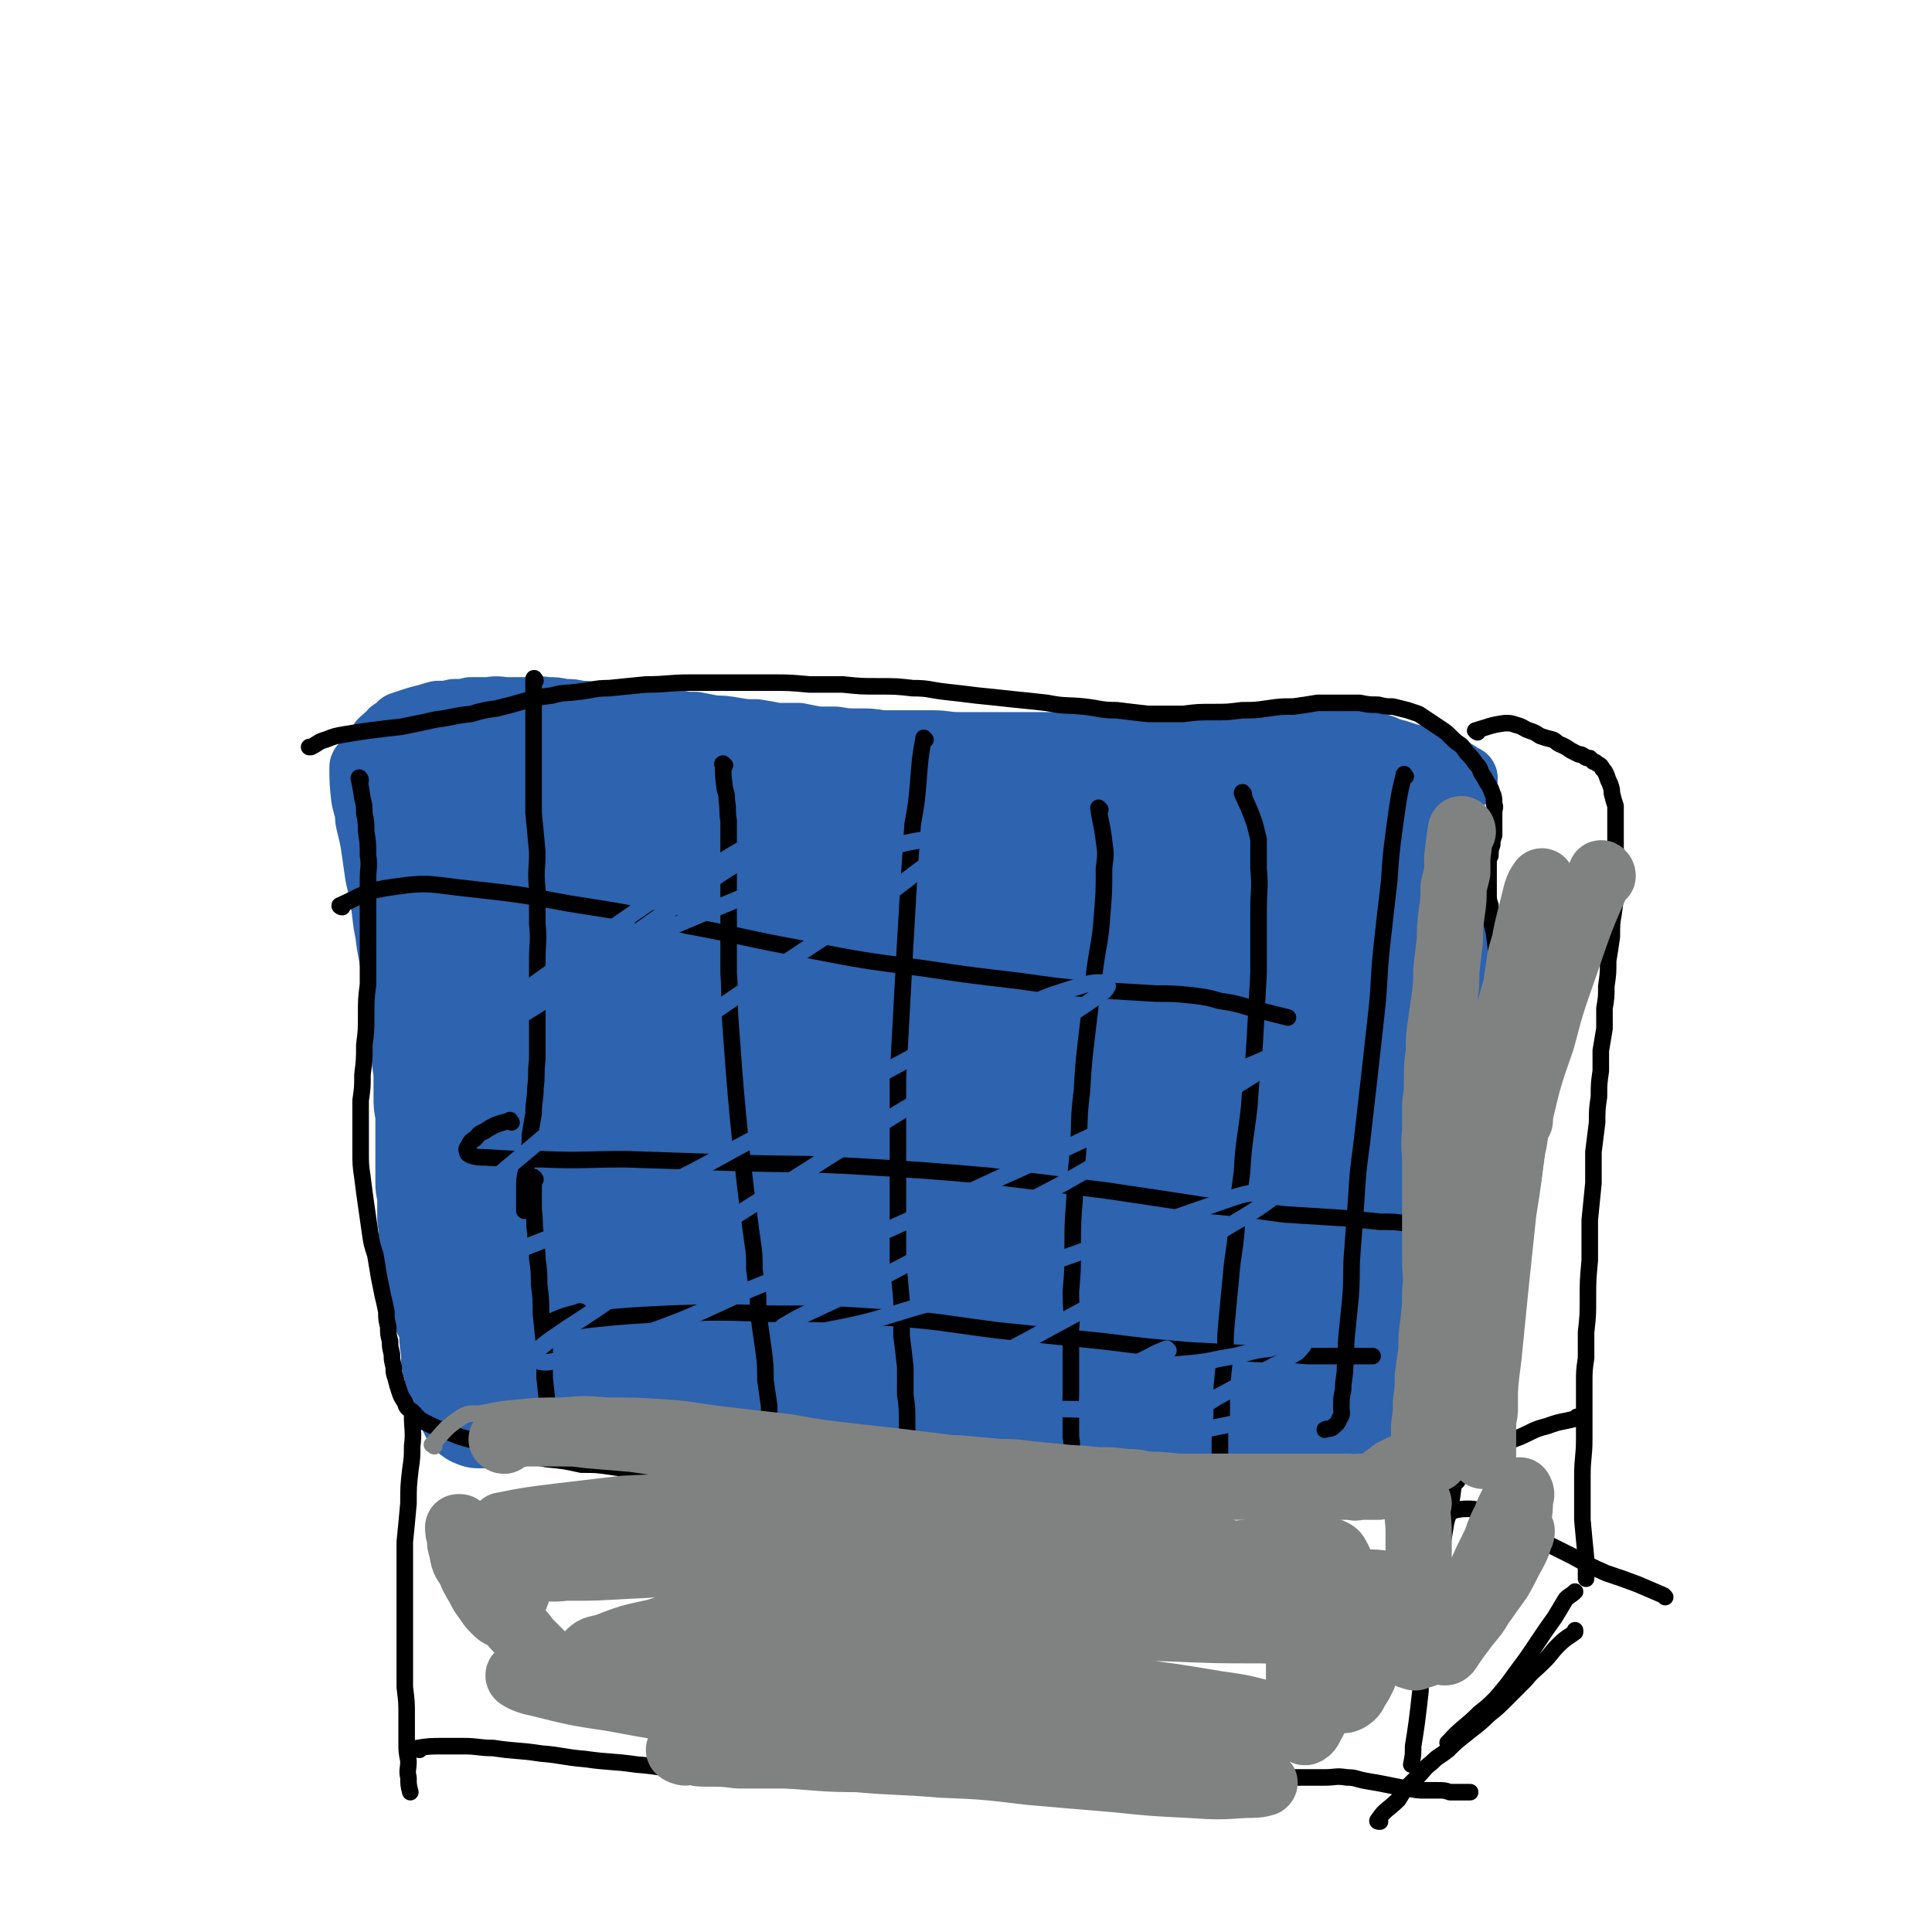
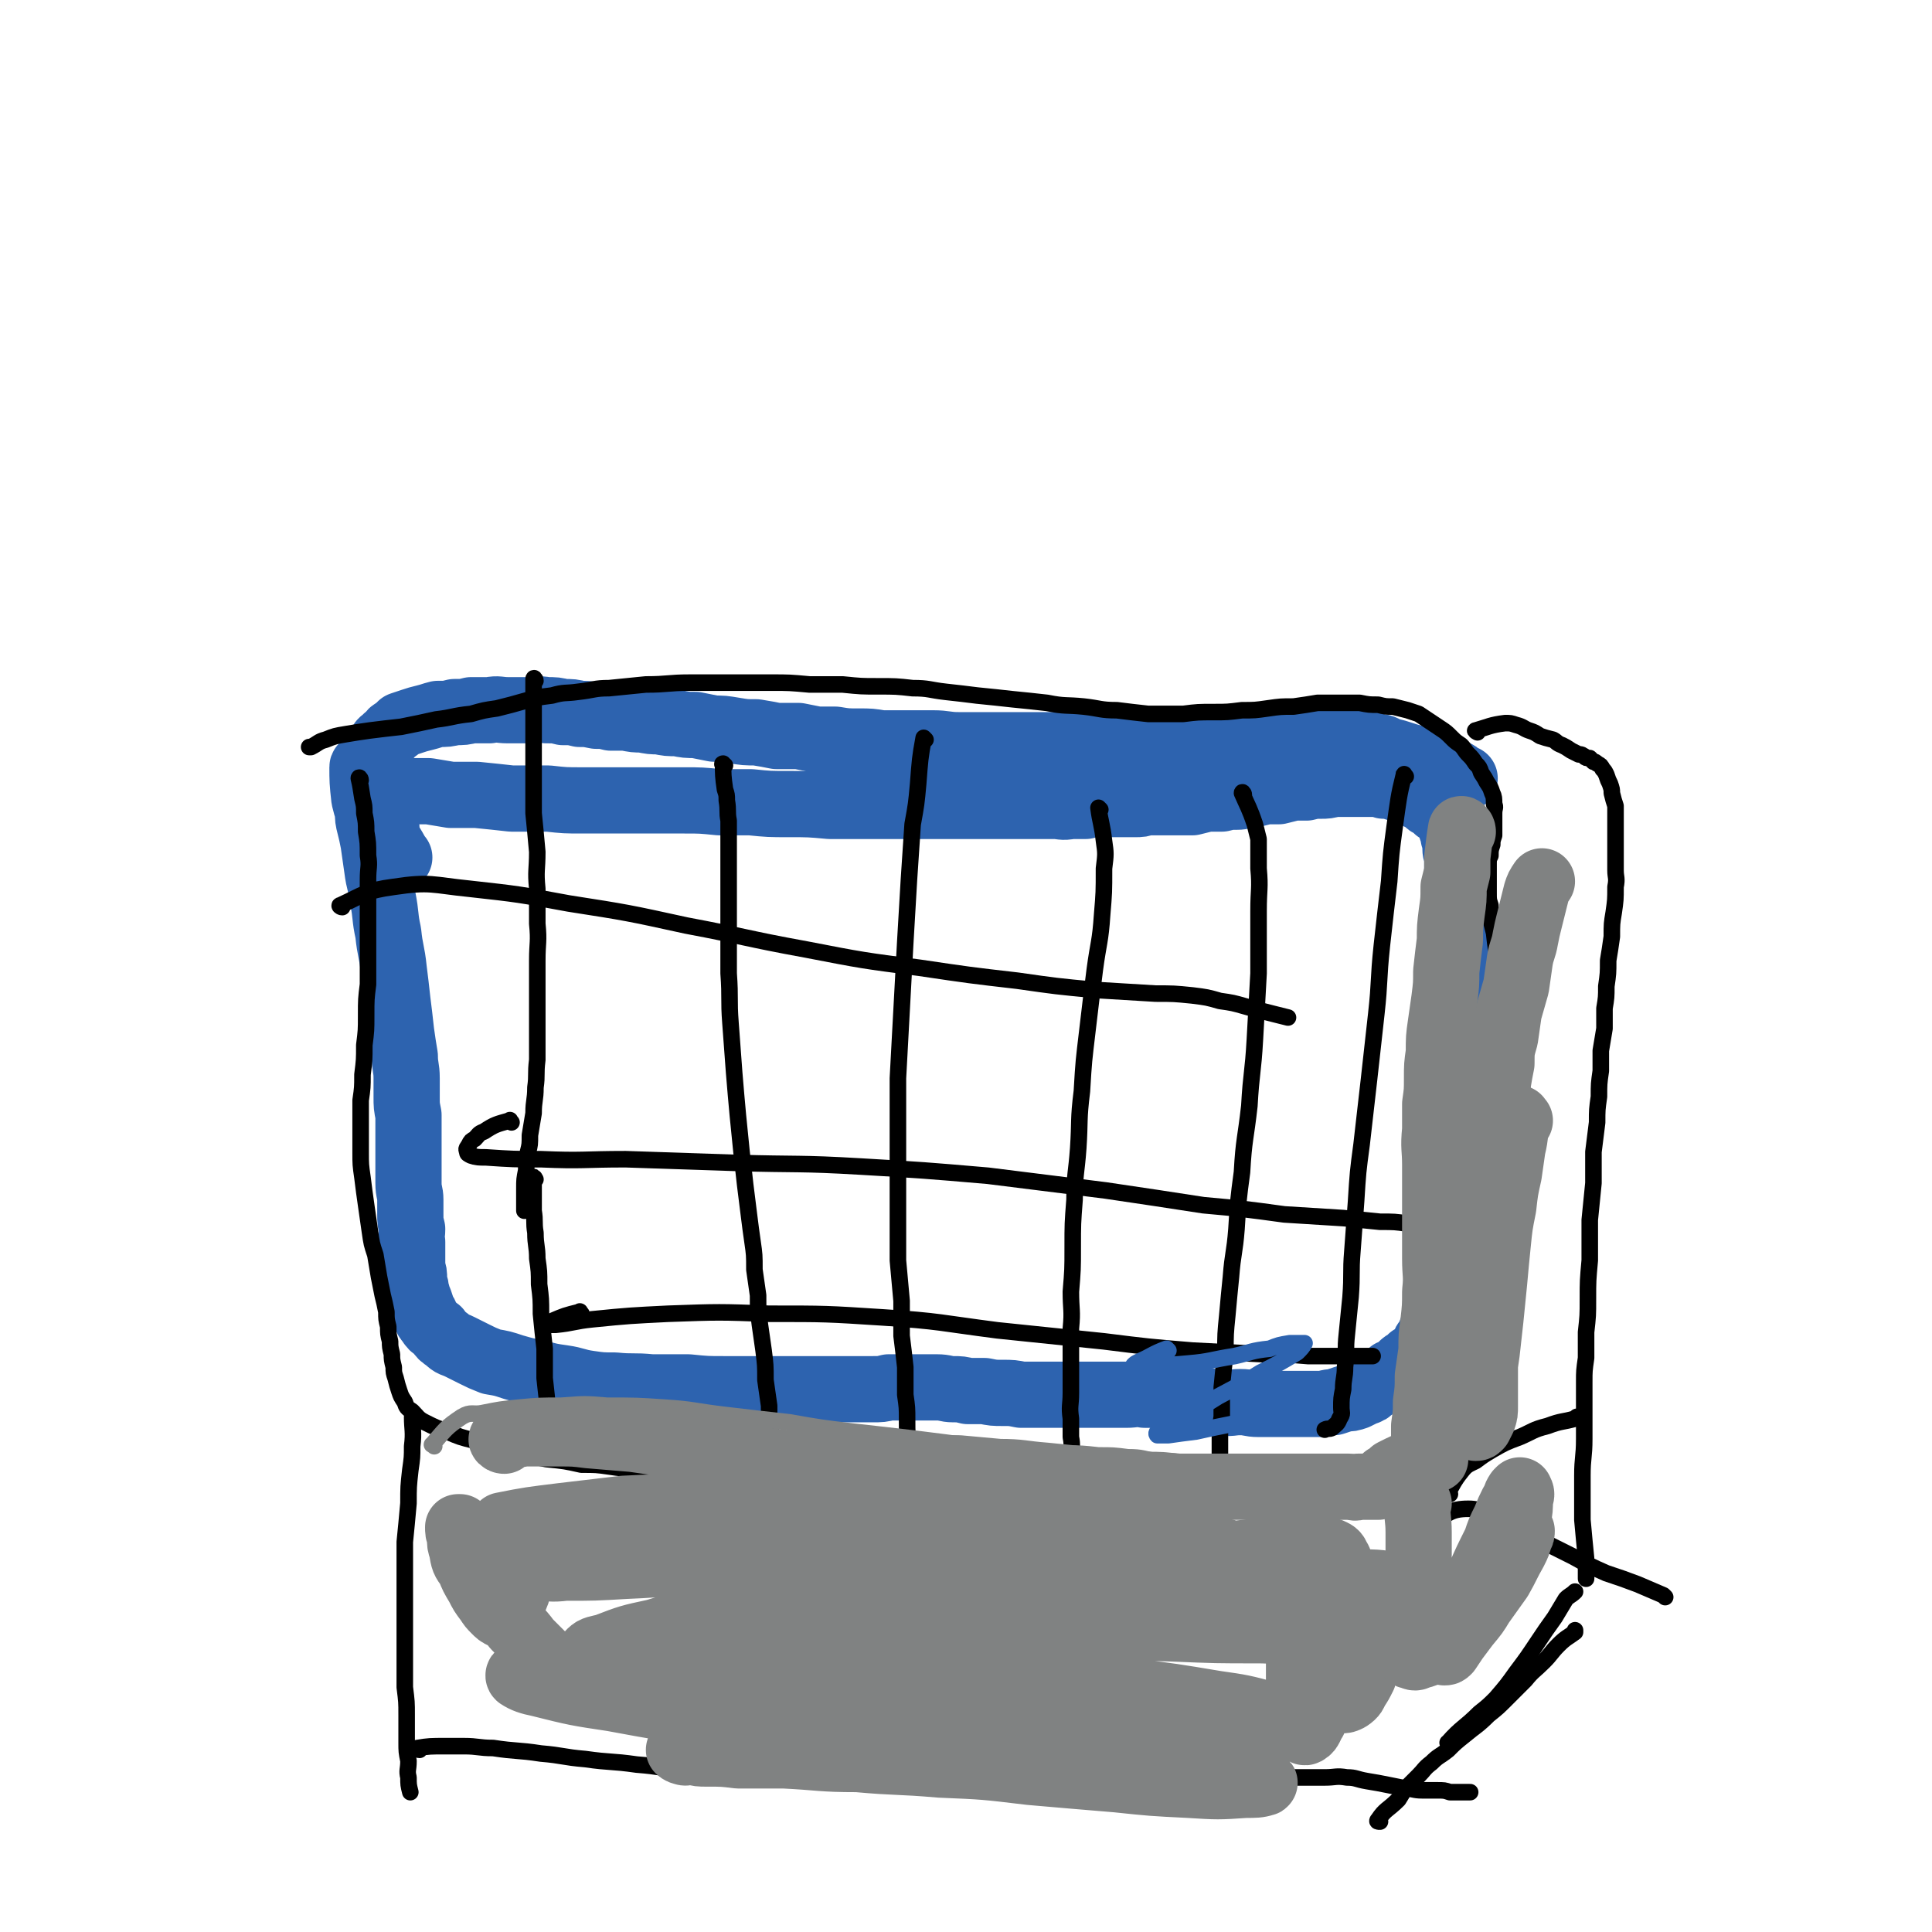
<svg xmlns="http://www.w3.org/2000/svg" viewBox="0 0 1050 1050" version="1.1">
  <g fill="none" stroke="#2D63AF" stroke-width="36" stroke-linecap="round" stroke-linejoin="round">
    <path d="M210,432c0,0 -1,-1 -1,-1 7,-1 8,0 15,-1 4,0 4,0 9,0 6,1 6,1 12,2 7,0 7,0 14,0 10,1 10,1 19,2 10,0 10,0 20,0 9,1 9,1 19,1 8,0 8,0 16,0 10,0 10,0 20,0 9,0 9,0 19,0 9,0 9,0 19,1 8,0 8,0 17,0 10,1 10,1 21,1 11,0 11,0 22,1 11,0 11,0 22,0 12,0 12,0 24,0 10,0 10,0 21,0 9,0 9,0 17,0 8,0 8,0 15,0 7,0 7,0 14,0 4,0 4,0 9,0 4,0 4,1 9,0 4,0 4,0 8,0 4,-1 4,-1 7,-1 4,0 4,0 7,0 3,0 3,0 6,0 3,0 3,0 7,0 3,0 3,0 6,-1 4,0 4,0 8,0 4,0 4,0 8,0 4,0 4,0 9,0 4,-1 4,-1 8,-2 4,0 4,0 8,0 4,-1 4,-1 8,-1 4,0 4,-1 8,-1 4,-1 4,-1 8,-2 4,0 4,0 7,0 4,-1 4,-1 8,-2 3,0 3,0 7,0 4,-1 4,-1 8,-1 3,0 3,0 7,-1 3,0 3,0 7,0 4,0 4,0 7,0 3,0 3,0 6,0 4,0 4,0 7,1 3,0 3,0 6,1 3,1 3,1 5,2 3,1 3,1 6,2 2,1 2,1 4,2 3,1 2,2 4,3 2,1 3,1 4,3 2,1 2,1 3,2 2,2 2,2 3,4 1,2 1,2 2,5 1,2 1,2 1,4 1,3 1,3 1,6 0,3 1,3 1,6 0,3 0,3 0,6 0,3 0,3 0,6 0,4 0,4 0,7 0,3 0,3 0,7 0,3 0,3 0,6 0,4 0,4 0,8 0,3 0,3 0,7 0,3 0,3 0,7 0,3 0,3 0,6 0,4 0,4 0,7 0,4 -1,4 -1,7 0,4 0,4 0,7 0,3 0,3 0,7 0,3 0,3 0,7 0,3 0,3 -1,7 0,3 0,3 0,7 0,4 0,4 0,8 0,4 0,4 0,8 0,4 1,4 0,8 0,4 0,4 0,8 0,4 0,4 0,8 0,4 0,4 0,8 -1,4 -1,4 -1,9 0,4 0,4 -1,8 0,5 0,5 0,10 -1,4 -1,4 -1,9 0,5 0,5 -1,9 0,4 1,4 0,8 0,4 0,4 0,8 -1,3 -1,3 -1,6 0,2 0,2 -1,4 0,1 0,1 -1,1 -1,1 -1,0 -1,0 " />
    <path d="M198,418c0,-1 -1,-2 -1,-1 0,7 0,8 1,17 1,4 1,4 2,7 0,4 0,4 1,8 1,4 1,4 2,9 1,7 1,7 2,14 1,8 2,8 3,16 2,10 1,10 3,19 1,10 2,10 3,20 1,8 1,8 2,17 1,8 1,8 2,17 1,7 1,7 2,13 0,6 1,6 1,12 0,5 0,5 0,10 0,5 0,5 1,10 0,5 0,5 0,9 0,5 0,5 0,10 0,4 0,4 0,9 0,5 0,5 0,9 0,5 1,5 1,9 0,4 0,4 0,8 0,4 0,4 1,8 0,4 -1,4 0,7 0,4 0,4 0,8 0,3 0,3 0,6 1,3 1,3 1,6 0,3 1,3 1,6 1,3 1,4 2,6 1,3 1,3 2,6 2,2 1,3 3,5 2,3 2,3 5,5 2,3 2,3 5,5 3,3 3,2 7,4 4,2 4,2 8,4 4,2 4,2 9,4 6,1 6,1 12,3 7,2 7,2 13,3 7,2 7,2 14,3 7,1 7,2 14,3 7,1 7,1 14,1 10,1 10,0 20,1 10,0 10,0 20,0 10,1 10,1 20,1 11,0 11,0 21,0 10,0 10,0 20,0 7,0 7,0 15,0 7,0 7,0 14,0 5,0 5,0 10,0 5,0 5,0 9,-1 5,0 5,0 9,0 4,0 4,0 9,0 4,0 4,0 8,0 5,0 5,1 9,1 4,0 4,0 8,1 5,0 5,0 9,0 5,1 5,1 10,1 5,0 5,0 10,1 5,0 5,0 11,0 5,0 5,0 10,0 4,0 4,0 9,0 5,0 5,0 9,0 5,0 5,0 9,0 5,0 5,0 9,0 5,0 5,-1 10,0 5,0 5,0 11,1 5,0 5,0 9,1 6,0 6,0 12,1 5,1 5,1 10,1 5,1 5,0 10,0 5,0 5,1 10,1 4,0 4,0 8,0 5,0 5,0 9,0 5,0 5,0 9,0 4,0 4,0 8,0 3,0 3,-1 7,-1 3,-1 3,-1 6,-2 3,0 3,0 6,-1 2,-1 2,-1 4,-2 3,-1 3,-1 5,-3 2,-1 2,-1 4,-2 2,-1 2,-1 3,-3 2,-1 2,-1 3,-3 2,-1 2,0 4,-2 1,-1 1,-1 2,-2 1,-1 1,-1 3,-2 1,-1 1,-1 2,-2 2,0 2,-1 3,-2 1,-1 1,-1 2,-2 1,-1 1,-1 2,-2 0,-1 0,-2 1,-3 1,-1 1,-1 2,-2 1,-2 0,-2 1,-4 1,-3 1,-3 2,-5 1,-3 1,-3 2,-6 1,-4 1,-4 2,-7 1,-4 1,-4 2,-8 1,-4 1,-4 2,-9 1,-4 1,-4 2,-9 0,-4 0,-4 0,-9 0,-2 0,-2 0,-5 " />
    <path d="M217,466c0,0 -1,0 -1,-1 -3,-6 -4,-6 -6,-12 -1,-1 0,-2 0,-3 -1,-2 -1,-2 -1,-3 0,-3 0,-3 -1,-5 0,-3 0,-3 -1,-6 -1,-3 -1,-3 -1,-5 -1,-3 -1,-3 -1,-6 0,-3 0,-3 -1,-5 0,-2 0,-2 0,-5 0,-2 -1,-2 0,-4 0,-2 0,-2 1,-3 1,-2 1,-2 2,-4 1,-2 2,-1 3,-3 2,-1 2,-2 3,-3 3,-2 3,-2 5,-4 3,-1 3,-1 6,-2 3,-1 3,-1 7,-2 4,-1 3,-1 7,-2 5,0 5,0 9,-1 5,0 5,0 9,-1 5,0 5,0 10,0 5,-1 5,0 10,0 6,0 6,0 11,0 5,0 5,-1 10,0 5,0 5,0 9,1 5,0 5,0 9,1 4,0 4,0 9,1 4,0 4,0 8,1 4,0 4,0 8,0 5,1 5,1 9,1 5,1 5,1 9,1 5,1 5,1 10,1 5,1 5,1 10,1 5,1 5,1 10,2 5,0 5,0 11,1 6,1 6,1 12,1 6,1 6,1 11,2 6,0 6,0 12,0 5,1 5,1 10,2 5,0 5,0 10,0 6,1 6,1 13,1 6,0 6,0 12,1 7,0 7,0 13,0 8,0 8,0 15,0 7,0 7,1 14,1 7,0 7,0 13,0 7,0 7,0 14,0 7,0 7,0 14,0 7,0 7,0 14,0 6,0 6,0 12,0 7,0 7,0 14,0 7,0 7,0 13,0 7,0 7,0 13,0 6,0 6,0 12,-1 6,0 6,-1 12,-1 5,0 5,0 10,0 5,0 5,-1 10,-1 5,-1 5,-1 9,-1 5,0 5,0 9,0 4,0 4,0 9,0 4,0 4,0 8,0 5,0 5,0 9,0 4,0 4,0 7,1 4,0 4,0 7,0 3,1 3,1 7,2 3,0 3,0 6,0 3,1 3,1 6,2 3,0 3,1 6,2 4,1 4,1 7,2 3,1 3,1 7,2 3,1 3,0 6,2 3,1 3,1 6,2 3,1 3,1 6,2 2,1 2,1 4,2 2,1 1,1 3,2 1,1 1,1 2,1 " />
  </g>
  <g fill="none" stroke="#2D63AF" stroke-width="60" stroke-linecap="round" stroke-linejoin="round">
-     <path d="M230,439c0,0 -1,0 -1,-1 -1,-6 -1,-6 -1,-12 0,-1 1,-1 1,-3 0,-1 0,-1 1,-3 0,-1 0,-1 2,-2 1,-1 1,-1 3,-2 2,-2 2,-2 4,-3 3,-1 3,0 6,-1 4,0 4,0 8,-1 4,0 4,-1 9,-1 7,0 7,0 14,0 10,0 10,0 19,0 10,1 10,1 20,2 7,0 7,0 15,1 7,0 7,0 14,1 5,0 5,0 10,0 4,1 4,1 8,2 4,0 4,-1 8,0 3,0 3,0 6,0 2,0 2,0 5,0 1,0 1,0 3,0 1,0 1,0 2,0 1,0 2,0 1,0 0,0 -1,0 -3,-1 -1,-1 -1,-1 -3,-1 -3,-1 -3,-1 -6,-2 -3,0 -3,0 -6,0 -3,-1 -3,-1 -6,-1 -3,0 -3,0 -7,0 -4,0 -4,0 -8,0 -4,0 -4,0 -8,1 -5,1 -5,1 -9,2 -5,1 -5,1 -9,3 -5,1 -4,1 -8,3 -4,2 -4,2 -8,3 -3,2 -3,2 -7,4 -3,2 -3,2 -6,4 -2,2 -3,2 -5,4 -3,3 -2,4 -5,7 -2,3 -2,3 -4,7 -2,3 -2,3 -3,7 -2,4 -2,4 -3,9 -2,6 -2,6 -4,11 -2,6 -3,6 -4,11 -3,8 -3,8 -4,15 -2,7 -1,7 -2,15 -2,7 -2,7 -3,15 0,9 0,9 0,19 1,10 0,10 2,19 1,10 1,10 3,20 1,9 1,9 3,19 2,10 2,10 4,19 2,8 2,8 4,15 2,7 1,7 3,14 1,6 1,6 2,12 1,5 1,5 2,9 1,4 1,4 1,8 1,4 1,4 2,7 0,3 0,3 0,5 0,2 0,2 0,4 0,0 0,1 0,1 0,0 0,0 0,-1 0,-4 0,-4 0,-9 -1,-15 -1,-15 -1,-30 0,-19 0,-19 0,-37 0,-18 0,-18 -1,-36 0,-15 0,-15 -2,-30 0,-9 -1,-9 -2,-19 0,-7 0,-7 -1,-15 -1,-7 -1,-7 -2,-14 -1,-6 -1,-6 -2,-12 -2,-6 -2,-6 -4,-12 -1,-5 -1,-5 -3,-10 -1,-4 -1,-4 -3,-7 -1,-3 -1,-3 -3,-6 0,-2 -1,-2 -2,-3 0,-1 0,-1 0,-1 -1,0 -1,1 -1,2 0,3 0,3 0,7 0,9 0,9 0,18 0,16 0,16 -1,31 0,19 0,19 0,38 1,18 1,18 2,36 0,13 0,13 1,27 0,9 1,9 1,17 1,6 1,6 1,11 0,3 0,4 0,7 0,3 0,3 1,5 0,1 0,2 1,2 2,0 3,-1 5,-3 9,-11 8,-11 17,-22 13,-17 13,-17 26,-33 15,-18 14,-18 29,-35 16,-18 16,-18 32,-34 12,-14 13,-14 26,-26 11,-11 11,-12 23,-22 9,-8 9,-7 18,-15 6,-5 6,-5 11,-10 5,-3 5,-3 9,-7 2,-3 3,-3 5,-6 1,-2 2,-3 2,-5 -1,-2 -1,-2 -3,-3 -3,-2 -3,-2 -7,-3 -5,-2 -5,-2 -11,-2 -8,-1 -8,-1 -17,-1 -12,0 -12,0 -24,1 -12,2 -12,2 -25,5 -13,3 -13,2 -26,7 -12,4 -12,4 -23,9 -9,4 -9,4 -18,8 -6,2 -6,2 -12,5 -4,2 -4,2 -8,3 -3,2 -3,2 -7,3 -1,0 -1,0 -2,0 0,0 0,-1 0,-1 3,-2 3,-3 6,-4 11,-6 11,-6 23,-12 17,-7 17,-7 34,-14 18,-6 18,-6 35,-11 12,-4 12,-4 24,-7 9,-2 9,-2 18,-4 4,-1 4,0 9,-1 2,0 2,0 4,0 0,0 1,0 0,0 -1,2 -2,2 -4,3 -8,3 -8,2 -16,6 -15,6 -15,7 -30,14 -18,9 -19,8 -36,18 -16,8 -16,8 -31,18 -13,8 -12,8 -24,17 -9,6 -9,6 -17,12 -4,4 -4,4 -8,8 -4,3 -4,3 -7,6 -1,2 -2,2 -2,5 0,1 0,2 1,2 6,-1 7,-1 13,-4 17,-8 17,-8 33,-18 20,-11 19,-12 39,-23 18,-11 18,-11 36,-21 17,-9 17,-9 35,-16 11,-4 11,-4 23,-8 6,-1 6,-1 12,-3 4,0 4,0 8,0 2,0 3,-1 3,0 0,1 0,2 -2,3 -7,6 -8,6 -16,12 -33,23 -33,23 -67,46 -13,9 -13,9 -27,19 -10,7 -10,7 -20,15 -7,5 -6,6 -12,11 -4,4 -5,4 -8,8 -3,4 -4,4 -6,8 -1,2 -2,3 -2,5 1,1 2,2 3,1 11,-3 12,-3 23,-9 21,-12 21,-13 41,-26 23,-15 22,-17 46,-32 22,-14 22,-14 45,-27 20,-11 20,-11 41,-21 16,-7 16,-7 32,-14 9,-3 9,-2 18,-5 4,-1 4,-1 9,-1 2,0 4,-1 5,0 1,1 1,2 -1,3 -9,8 -10,8 -20,14 -20,13 -21,12 -41,24 -23,13 -23,13 -46,26 -22,12 -22,12 -44,24 -18,10 -18,10 -37,20 -12,6 -12,6 -25,12 -7,4 -7,3 -15,7 -4,3 -4,3 -9,6 -3,2 -3,2 -6,4 -2,1 -4,1 -4,3 0,1 1,2 2,2 12,0 12,1 24,-2 20,-4 21,-4 41,-11 24,-9 24,-10 48,-21 26,-12 26,-12 52,-25 26,-14 26,-14 52,-28 21,-11 21,-12 43,-23 15,-9 15,-9 30,-17 8,-4 8,-3 17,-7 4,-2 4,-2 8,-4 2,0 2,0 4,0 0,0 1,-1 1,0 -6,3 -7,2 -13,6 -19,12 -19,12 -38,24 -24,16 -24,16 -48,31 -24,16 -24,16 -49,32 -23,14 -23,14 -47,28 -20,11 -20,11 -40,22 -14,7 -14,7 -28,14 -9,4 -9,4 -18,8 -4,3 -4,3 -9,6 -4,2 -4,2 -8,4 -2,2 -2,2 -4,4 -2,1 -2,1 -3,1 -1,0 -2,1 -1,0 5,-3 6,-3 12,-6 20,-13 19,-14 40,-27 23,-16 23,-17 47,-32 24,-14 24,-14 49,-26 22,-11 22,-11 45,-21 19,-8 19,-8 38,-16 12,-4 12,-4 25,-8 5,-2 6,-2 12,-4 3,-1 3,-1 7,-2 2,0 2,0 4,0 0,0 0,0 0,0 -4,1 -4,0 -8,2 -15,7 -15,7 -30,15 -22,11 -22,11 -45,23 -23,13 -23,14 -46,27 -23,14 -23,14 -45,28 -21,13 -21,13 -41,25 -15,10 -16,10 -31,19 -9,5 -9,5 -18,10 -6,4 -6,3 -12,7 -4,3 -4,3 -7,5 -3,3 -3,3 -6,5 -2,2 -2,2 -3,4 -1,1 -1,1 -1,2 0,1 1,2 2,2 3,1 4,2 8,1 17,-3 17,-3 33,-8 22,-7 22,-8 43,-18 26,-11 26,-12 51,-25 26,-13 26,-13 52,-28 25,-14 25,-15 50,-30 20,-12 20,-13 40,-25 14,-8 14,-7 29,-15 6,-3 6,-3 13,-6 3,-2 3,-2 7,-4 1,0 3,-1 3,-1 0,0 -2,1 -5,2 -13,6 -13,6 -26,12 -21,9 -21,9 -42,19 -21,10 -21,11 -43,21 -22,11 -22,11 -43,21 -19,9 -18,9 -37,18 -13,6 -14,5 -28,11 -9,4 -9,4 -19,8 -8,4 -8,4 -17,8 -7,4 -7,4 -14,8 -11,6 -11,6 -22,13 -10,6 -10,6 -20,14 -7,5 -7,5 -14,10 -5,4 -6,4 -11,8 -4,3 -4,3 -8,7 -3,3 -3,3 -6,6 -3,2 -3,2 -5,4 -2,3 -2,3 -4,5 -1,2 -1,2 -1,4 0,2 -1,3 0,4 1,2 2,2 4,3 7,3 7,4 14,5 16,2 16,2 32,2 20,1 20,1 40,0 22,0 22,-1 44,-2 22,-2 22,-2 43,-4 21,-2 21,-3 42,-5 20,-3 20,-3 39,-6 16,-2 16,-3 31,-5 12,-2 12,-2 23,-3 7,-1 7,-2 14,-3 5,0 5,0 10,0 2,-1 2,-1 5,-2 1,0 2,0 2,-1 0,0 -1,0 -2,-1 -5,0 -5,-1 -10,-1 -12,-1 -12,0 -23,-1 -17,0 -17,0 -34,-1 -17,-1 -17,-1 -34,-1 -17,-1 -17,-1 -34,-2 -14,0 -14,0 -28,0 -17,1 -17,2 -34,3 -17,2 -17,2 -34,4 -15,1 -15,1 -29,3 -12,1 -12,1 -23,2 -9,0 -9,0 -17,0 -5,1 -5,1 -10,1 -4,0 -4,0 -9,1 -3,0 -3,0 -7,0 -2,1 -2,1 -5,1 -2,0 -2,0 -4,1 -1,0 -1,0 -2,1 -1,1 -1,1 -1,2 -1,1 -1,1 -1,3 0,1 0,1 0,3 0,2 0,2 0,4 0,2 0,2 1,5 0,3 0,3 1,5 1,3 1,3 3,6 1,2 1,3 3,5 2,3 2,3 6,5 4,3 4,3 8,5 8,3 8,4 16,5 14,3 14,2 29,3 15,0 15,0 31,0 17,1 17,1 34,0 14,0 14,0 28,-1 13,-1 13,-1 27,-2 10,-1 10,-1 20,-3 6,0 6,0 12,-2 4,-1 4,-1 7,-2 2,-1 3,-1 3,-2 1,-1 0,-2 -1,-3 -5,-2 -6,-2 -11,-3 -12,-3 -12,-3 -24,-5 -13,-3 -13,-3 -27,-6 -14,-2 -14,-2 -28,-4 -13,-2 -13,-3 -25,-4 -11,-1 -11,-1 -21,-1 -10,-1 -10,-1 -20,-1 -9,0 -9,0 -17,0 -7,0 -7,0 -14,-1 -5,0 -5,0 -10,0 -5,0 -5,0 -10,0 -5,0 -5,0 -10,0 -5,0 -5,0 -9,0 -5,-1 -5,-1 -10,-2 -4,0 -4,0 -8,0 -4,-1 -4,-1 -8,-2 -4,0 -4,0 -8,-1 -3,-1 -3,-1 -6,-2 -3,-1 -3,0 -6,-1 -2,0 -2,0 -4,0 -1,0 -2,0 -3,0 -1,0 -1,-1 -2,0 -1,0 -1,0 -2,0 0,1 0,1 0,2 0,1 0,1 0,2 1,1 1,1 2,2 2,2 2,2 5,4 4,3 3,3 8,5 8,5 8,5 16,9 13,6 13,6 27,11 15,5 15,5 31,8 17,4 17,4 35,6 17,2 17,2 35,3 16,1 16,1 33,1 14,0 14,0 28,-1 14,0 14,-1 28,-2 12,-1 12,-2 23,-3 11,-1 11,-1 21,-3 9,-1 9,-1 19,-2 8,0 8,0 17,0 7,0 7,0 14,0 7,0 7,-1 14,0 5,0 5,0 9,0 5,1 5,1 9,2 4,0 4,0 7,0 3,0 3,0 5,0 1,0 2,1 2,0 1,0 0,-1 0,-1 -2,-1 -2,-1 -5,-2 -5,-1 -5,-1 -10,-1 -11,-1 -11,-2 -22,-2 -13,-1 -13,-1 -27,-1 -14,0 -14,0 -28,-1 -13,0 -13,0 -26,0 -10,0 -10,0 -19,0 -7,0 -7,0 -14,0 -4,0 -4,0 -8,0 -4,0 -4,0 -7,0 -2,0 -2,0 -5,0 -1,0 -1,0 -1,0 0,0 -1,0 -1,0 9,0 9,0 18,0 19,0 19,0 38,0 20,0 20,0 39,0 18,0 18,0 36,0 14,0 14,0 28,0 11,0 11,0 21,0 7,0 7,0 13,0 4,0 4,-1 9,-1 3,0 3,0 7,-1 3,0 3,0 6,-1 3,-1 3,-1 5,-2 2,-1 2,-1 4,-3 2,-2 2,-2 3,-4 2,-4 2,-4 3,-8 2,-8 2,-8 4,-16 2,-11 2,-11 4,-22 2,-13 2,-13 4,-26 1,-10 2,-10 3,-21 1,-8 1,-8 2,-17 1,-6 1,-5 2,-11 1,-4 1,-4 2,-8 0,-3 0,-3 1,-6 0,-3 0,-3 1,-5 1,0 1,-1 2,-1 0,0 1,0 1,0 0,2 0,2 0,4 0,5 0,5 1,9 0,8 0,8 0,16 1,15 1,16 0,31 -1,18 -2,18 -3,37 -2,18 -2,19 -3,37 -1,14 -1,14 -2,27 -1,8 -1,8 -1,16 0,5 0,5 0,9 0,2 0,4 0,5 0,0 0,-1 0,-2 1,-6 0,-6 1,-11 2,-11 3,-11 5,-22 3,-13 3,-13 6,-26 2,-10 3,-10 5,-20 2,-8 1,-8 3,-15 2,-7 3,-7 5,-14 2,-6 2,-6 4,-12 2,-5 2,-5 3,-9 2,-4 2,-4 3,-8 1,-3 1,-3 3,-6 1,-2 1,-2 2,-4 0,-1 0,-1 1,-2 1,0 1,0 1,0 1,1 1,1 1,2 0,3 0,3 0,7 0,7 0,7 0,13 0,11 0,11 0,21 0,10 -1,10 -1,21 0,10 0,10 -1,20 0,7 0,7 0,15 0,4 0,4 0,9 1,3 1,3 2,6 0,2 0,2 1,3 0,1 1,0 1,0 0,-3 0,-3 0,-6 0,-5 0,-5 0,-9 0,-7 1,-7 0,-14 0,-7 0,-7 -1,-14 0,-7 0,-7 -1,-13 0,-7 0,-7 0,-13 0,-7 0,-7 0,-13 0,-7 0,-7 0,-14 1,-6 1,-5 2,-11 0,-5 0,-5 0,-9 1,-3 1,-3 2,-7 0,-1 0,-1 0,-3 0,0 1,0 1,0 0,1 -1,1 -1,3 0,3 0,3 0,6 0,5 0,5 0,9 0,6 0,6 0,12 -1,8 -1,8 -2,16 -1,7 -1,7 -2,15 -1,7 -1,7 -2,13 0,5 0,5 -1,10 0,3 0,3 -1,7 0,2 0,2 -1,4 0,2 0,2 -1,3 0,0 0,-1 0,-2 -1,-3 -1,-3 -2,-7 0,-9 0,-9 0,-17 -1,-11 -1,-11 -1,-21 0,-11 0,-11 -1,-21 0,-10 0,-10 0,-19 1,-9 1,-9 2,-17 1,-9 1,-9 2,-17 1,-7 2,-7 3,-13 1,-6 1,-5 2,-11 1,-4 0,-4 1,-8 1,-4 1,-4 2,-8 1,-3 1,-3 2,-6 0,-3 0,-3 1,-5 0,-2 0,-2 1,-3 0,0 1,0 1,0 1,1 1,1 1,3 0,4 0,4 0,8 1,10 1,10 2,19 0,13 0,13 0,26 1,12 1,12 1,24 0,10 0,10 0,19 0,7 0,7 0,14 0,5 0,5 0,9 0,4 0,4 0,7 0,3 0,3 0,5 0,2 0,2 0,4 0,1 0,2 0,1 0,0 0,-1 0,-3 0,-8 0,-8 0,-16 0,-14 1,-14 1,-27 1,-16 1,-16 2,-32 0,-13 0,-13 0,-27 0,-9 0,-9 0,-18 0,-7 0,-7 0,-13 0,-6 0,-6 0,-11 0,-4 0,-4 0,-8 0,-3 0,-3 0,-7 0,-3 -1,-3 -1,-6 0,-2 0,-2 -1,-5 0,-2 0,-2 -1,-5 -1,-2 0,-2 -1,-4 -1,-1 -1,-1 -2,-3 -1,-1 -1,-2 -3,-3 -2,-1 -2,-1 -4,-2 -3,0 -3,0 -6,0 -3,0 -3,-1 -6,0 -4,0 -5,0 -8,2 -9,4 -10,4 -18,10 -18,11 -18,11 -36,23 -17,11 -17,11 -35,23 -12,8 -11,9 -23,17 -8,5 -8,5 -15,10 -5,4 -5,4 -10,7 -4,3 -4,2 -7,5 -3,2 -3,2 -5,4 -2,1 -2,1 -3,2 0,0 -1,0 0,0 3,-2 4,-2 7,-6 12,-9 12,-10 24,-20 14,-12 14,-11 27,-24 12,-11 12,-11 24,-22 10,-9 9,-10 19,-19 7,-7 7,-7 15,-14 6,-6 6,-6 12,-11 3,-3 3,-3 7,-6 3,-3 3,-3 5,-5 2,-1 2,-1 3,-2 1,-1 2,-1 1,-1 0,-1 -1,-1 -3,0 -6,3 -6,3 -12,7 -17,10 -17,10 -34,20 -18,12 -18,12 -36,23 -18,12 -18,12 -36,24 -15,10 -15,10 -31,19 -11,7 -11,7 -22,14 -8,5 -8,5 -15,10 -7,5 -7,5 -14,10 -8,5 -8,5 -15,11 -7,5 -7,5 -14,11 -5,4 -5,4 -10,8 -4,3 -4,3 -8,7 -3,2 -2,2 -5,5 -2,2 -2,2 -4,4 -1,1 -1,2 -1,2 0,1 1,1 3,0 6,-1 6,-1 13,-3 15,-6 15,-7 30,-14 16,-7 15,-8 31,-15 17,-9 17,-9 34,-17 12,-6 12,-6 25,-12 10,-4 10,-4 20,-8 6,-3 6,-3 12,-6 5,-1 5,-1 9,-3 3,0 3,0 5,-1 2,0 2,-1 3,0 0,1 -1,2 -2,3 -4,3 -4,3 -8,6 -15,10 -15,9 -30,19 -20,12 -20,12 -41,25 -21,13 -21,13 -42,27 -19,11 -19,11 -38,23 -12,8 -12,8 -24,15 -7,5 -7,5 -15,10 -4,3 -4,3 -9,6 -3,2 -3,2 -6,5 -3,2 -3,2 -5,4 0,0 -1,1 -1,1 1,0 2,0 4,-1 10,-5 10,-5 20,-11 20,-10 20,-10 39,-21 18,-11 18,-11 37,-21 17,-10 17,-10 35,-20 14,-7 14,-7 28,-14 10,-5 10,-6 20,-11 7,-3 7,-3 14,-6 5,-2 5,-2 9,-4 4,-2 4,-1 8,-2 2,-1 2,-1 4,-1 1,0 2,-1 2,0 0,2 -1,3 -3,4 -4,4 -4,4 -8,7 -11,10 -11,9 -23,19 -13,12 -13,12 -25,24 -9,9 -10,8 -18,17 -6,5 -6,5 -12,11 -4,4 -4,4 -7,8 -3,3 -3,3 -5,6 0,2 -1,3 0,4 3,1 4,1 8,0 9,-1 9,-1 17,-4 11,-4 11,-4 22,-10 13,-7 13,-7 26,-15 11,-8 11,-8 22,-17 9,-7 9,-7 17,-15 7,-6 7,-6 13,-13 6,-6 5,-7 10,-13 4,-5 3,-5 6,-11 3,-4 3,-4 6,-9 2,-4 2,-4 4,-9 2,-3 2,-3 3,-7 2,-3 2,-3 3,-5 1,-2 1,-2 1,-4 1,-1 1,-1 1,-2 0,0 0,0 0,0 -1,0 -1,1 -3,2 -3,3 -3,3 -6,6 -6,5 -6,5 -12,10 -11,10 -10,10 -21,20 -14,12 -14,11 -27,24 -11,10 -11,10 -21,20 -9,10 -10,10 -19,20 -7,9 -6,9 -13,17 -5,6 -5,6 -9,12 -3,4 -3,4 -5,9 -1,3 -2,3 -3,6 0,2 -1,3 0,4 1,2 2,2 3,2 7,-1 7,-2 13,-5 11,-6 10,-7 20,-14 10,-7 10,-7 20,-15 10,-8 10,-8 19,-17 10,-9 10,-9 19,-18 8,-8 8,-8 16,-17 7,-8 7,-8 13,-17 6,-7 6,-7 11,-14 5,-7 5,-8 9,-15 4,-7 4,-7 7,-15 3,-5 2,-5 5,-11 2,-4 1,-4 3,-8 2,-4 2,-4 4,-8 1,-2 0,-2 2,-4 0,-2 1,-2 2,-4 0,-1 0,-2 1,-2 0,0 0,1 0,2 0,2 0,2 0,4 0,2 0,2 0,4 0,3 0,3 -1,6 0,2 0,2 0,5 0,2 0,2 0,5 0,2 0,2 0,4 0,2 0,2 0,4 0,2 -1,2 0,3 0,1 0,1 0,2 1,0 1,0 2,0 1,0 1,0 2,0 1,-1 1,-2 2,-4 1,-2 1,-1 2,-3 2,-3 1,-4 2,-6 2,-4 2,-4 4,-7 1,-3 1,-3 2,-7 2,-3 2,-3 3,-7 1,-3 1,-3 3,-7 1,-3 1,-3 3,-6 1,-3 1,-3 3,-6 1,-3 1,-4 2,-6 1,-3 2,-3 3,-5 1,-2 1,-2 2,-4 1,-2 1,-2 2,-4 1,-2 1,-2 2,-3 1,-1 1,-1 2,-3 1,-1 1,-1 3,-2 1,-1 1,-1 2,-2 1,-1 1,-1 2,-2 1,0 2,0 3,0 1,-1 1,-1 2,-1 1,0 1,0 2,0 1,0 1,0 1,1 1,0 1,0 1,1 0,1 1,1 1,3 0,1 0,1 0,3 0,2 0,2 0,4 0,2 0,2 0,4 -1,3 0,3 -1,6 0,4 -1,4 -1,7 -1,4 -1,4 -2,9 -1,6 -1,6 -2,11 -1,7 -1,7 -2,14 -1,8 -1,8 -2,15 -1,7 -1,7 -2,14 -1,7 -1,7 -2,14 0,5 0,5 -1,10 0,4 0,4 -1,8 0,4 0,4 -1,8 0,4 0,4 -1,7 0,3 0,3 0,6 0,3 0,3 0,5 -1,3 -1,3 -1,5 0,2 0,2 0,4 0,2 0,2 -1,3 0,1 0,1 0,3 0,0 0,0 0,1 0,0 0,1 0,0 0,-3 0,-4 0,-8 1,-8 0,-8 1,-17 1,-13 1,-13 3,-26 1,-12 1,-12 2,-24 0,-9 1,-9 1,-19 0,-7 0,-7 0,-14 0,-5 0,-5 1,-10 0,-5 0,-5 0,-9 0,-4 0,-4 0,-7 0,-4 0,-4 0,-7 0,-3 0,-3 0,-7 0,-2 0,-2 0,-5 0,-2 1,-2 1,-5 0,-2 0,-2 1,-5 0,-1 0,-1 0,-2 1,0 1,-1 1,-1 0,0 1,0 1,0 0,1 0,2 0,3 0,2 0,2 0,4 0,2 0,2 0,4 0,3 0,3 0,5 0,3 0,3 0,5 0,3 0,3 0,6 0,3 0,3 0,5 0,4 0,4 0,7 0,4 0,4 0,8 0,4 0,4 0,9 0,4 0,4 0,9 0,7 1,7 0,13 0,6 -1,6 -1,12 0,7 0,7 -1,14 0,7 0,7 -1,13 -1,6 -1,6 -1,12 -1,5 -1,5 -2,11 0,4 0,4 -1,9 -1,5 -1,5 -2,10 -1,5 -1,5 -1,9 -1,5 -1,5 -2,10 0,5 0,5 -1,10 -1,4 -1,4 -1,9 -1,5 0,5 -1,9 0,5 -1,5 -1,9 -1,4 -1,4 -1,9 0,3 0,3 -1,7 0,3 0,3 0,7 -1,3 -1,3 -1,6 0,3 0,3 -1,6 0,3 1,3 0,6 0,3 0,3 0,6 -1,2 -1,2 -1,5 0,3 0,3 0,5 0,3 0,3 0,5 0,3 0,3 -1,5 0,3 1,3 0,5 0,2 0,2 0,4 -1,2 0,2 0,5 0,1 0,1 0,3 0,2 0,2 0,4 0,1 -1,1 -1,2 0,2 0,2 0,3 0,1 0,1 -1,1 0,1 0,1 0,2 -1,1 -1,1 -2,1 -1,0 -1,0 -2,1 -2,0 -2,0 -3,0 -2,1 -2,0 -4,0 -3,0 -3,0 -6,0 -3,1 -3,1 -6,1 -4,0 -4,0 -8,0 -4,0 -4,0 -9,1 -8,0 -8,0 -17,0 -11,0 -11,0 -22,0 -11,-1 -11,-1 -21,-2 -10,-1 -10,-1 -20,-3 -8,-1 -8,-1 -16,-3 -7,-1 -7,-1 -13,-2 -5,0 -5,-1 -10,-2 -4,0 -4,0 -8,-1 -5,-1 -5,-1 -9,-1 -4,-1 -4,-1 -9,-2 -4,0 -4,0 -8,0 -5,-1 -5,-1 -9,-2 -4,0 -4,0 -8,0 -4,0 -4,0 -9,0 -4,0 -4,0 -8,0 -4,0 -4,0 -8,0 -5,0 -5,0 -9,0 -4,0 -4,0 -9,0 -4,1 -4,1 -8,1 -5,0 -5,0 -10,1 -4,0 -4,0 -9,0 -5,1 -5,1 -10,1 -6,0 -6,0 -11,1 -7,0 -7,0 -13,1 -7,1 -7,1 -14,1 -7,1 -7,0 -14,0 -7,1 -7,1 -14,1 -7,0 -7,0 -14,1 -7,0 -7,0 -14,0 -5,0 -5,0 -11,0 -5,0 -5,0 -10,0 -5,0 -5,0 -10,0 -4,0 -4,0 -9,0 -4,0 -4,0 -9,0 -3,0 -3,0 -7,0 -4,0 -4,0 -7,0 -4,0 -4,0 -7,0 -3,0 -3,0 -6,0 -3,0 -3,0 -5,0 -3,0 -3,1 -5,1 -2,0 -3,0 -5,0 -2,0 -1,0 -3,1 -2,0 -2,0 -4,0 -1,0 -1,0 -2,0 -1,0 -1,0 -2,0 -1,-1 -1,0 -2,-1 0,-1 0,-1 -1,-2 0,-1 0,-1 -1,-2 0,-1 0,-1 -1,-3 -1,-1 -1,-1 -2,-3 -1,-2 -1,-2 -1,-4 -1,-2 -1,-2 -2,-4 0,-2 0,-2 0,-4 -1,-3 -1,-3 -2,-6 0,-3 0,-3 0,-6 -1,-4 -1,-4 -1,-8 0,-4 0,-4 -1,-8 0,-4 0,-4 0,-8 0,-4 0,-4 0,-8 -1,-5 -1,-5 -1,-9 0,-5 0,-5 -1,-9 0,-5 0,-5 -1,-10 0,-4 0,-4 -1,-8 0,-5 0,-5 0,-9 -1,-4 -1,-4 -1,-9 0,-4 0,-4 -1,-8 0,-4 0,-4 0,-8 0,-4 0,-4 0,-8 -1,-5 -1,-5 -1,-9 0,-4 0,-4 0,-9 0,-4 0,-4 0,-8 0,-5 0,-5 0,-10 0,-5 0,-5 0,-10 0,-5 0,-5 -1,-10 0,-6 0,-6 0,-13 -1,-6 -1,-6 -2,-12 0,-6 0,-6 -1,-13 -1,-7 -1,-7 -2,-13 0,-5 0,-5 -1,-11 0,-4 0,-4 0,-9 -1,-4 -1,-4 -1,-9 0,-3 0,-3 0,-7 0,-2 1,-2 1,-3 " />
-   </g>
+     </g>
  <g fill="none" stroke="#000000" stroke-width="9" stroke-linecap="round" stroke-linejoin="round">
    <path d="M196,424c0,-1 -1,-2 -1,-1 1,4 1,5 2,11 1,4 1,4 1,8 1,5 1,5 1,10 1,6 1,6 1,13 1,6 0,6 0,13 0,9 0,9 0,18 0,10 0,10 0,19 0,10 0,10 0,20 -1,8 -1,8 -1,17 0,8 0,8 -1,16 0,8 0,8 -1,16 0,7 0,7 -1,14 0,7 0,7 0,14 0,7 0,7 0,14 0,7 0,7 1,14 1,8 1,8 2,15 1,7 1,7 2,14 1,7 1,7 3,13 1,6 1,6 2,12 1,5 1,5 2,10 1,4 1,4 2,9 0,4 0,4 1,8 0,4 0,4 1,8 0,3 0,3 1,7 0,3 0,3 1,7 0,3 0,3 1,6 1,4 1,4 2,7 1,3 1,3 3,6 1,3 1,3 4,5 3,3 3,4 7,6 6,3 6,3 12,5 7,3 7,3 15,5 9,3 9,3 19,6 10,2 10,2 20,4 10,1 10,1 19,3 8,0 8,0 15,1 7,1 7,1 13,1 6,1 6,1 12,2 6,0 6,0 12,0 5,1 5,1 10,1 5,0 5,0 11,1 5,0 5,0 11,0 5,0 5,0 11,0 7,1 7,1 13,1 6,0 6,0 12,1 7,0 7,0 14,1 6,1 6,1 13,1 7,1 7,1 13,1 8,0 8,0 15,1 7,0 7,0 14,0 7,0 7,0 14,0 5,0 5,0 10,0 4,0 4,1 9,1 4,0 4,0 9,1 4,0 4,0 9,0 5,0 5,0 11,0 6,0 6,0 12,0 6,0 6,0 13,0 7,0 7,0 14,0 7,0 7,0 14,0 7,0 7,0 15,0 7,0 7,0 15,0 7,0 7,0 14,0 6,0 6,0 12,0 5,0 5,0 11,0 4,0 4,1 9,0 5,0 5,0 10,-1 4,-1 4,0 9,-1 4,-1 4,-1 9,-2 4,-1 4,-1 8,-2 4,0 4,0 8,-1 4,-1 4,-2 7,-3 4,0 4,0 7,0 3,-1 3,-1 6,-1 2,0 2,0 5,0 2,0 2,0 4,1 0,0 0,0 0,0 " />
    <path d="M782,812c0,0 -1,0 -1,-1 3,-6 4,-6 7,-12 2,-2 1,-2 3,-4 1,-3 2,-3 3,-6 2,-3 2,-3 3,-6 2,-3 2,-3 3,-7 2,-4 2,-4 3,-8 1,-4 1,-4 3,-9 1,-5 1,-5 2,-9 0,-5 0,-5 1,-10 1,-5 1,-5 1,-10 1,-5 1,-5 2,-10 0,-5 0,-5 1,-11 1,-4 1,-4 1,-9 1,-6 1,-6 2,-12 0,-5 1,-5 2,-11 1,-6 1,-6 2,-11 0,-6 0,-6 1,-12 1,-6 1,-6 1,-12 1,-5 1,-5 2,-11 0,-7 0,-7 0,-14 1,-5 1,-5 1,-10 0,-6 0,-6 0,-12 0,-6 0,-6 0,-12 0,-6 0,-6 -1,-12 -1,-6 -2,-6 -3,-11 -1,-6 -1,-6 -2,-12 -1,-7 -1,-7 -2,-13 -1,-5 -1,-5 -2,-10 -2,-9 -2,-9 -3,-18 -1,-4 -1,-4 -2,-8 0,-3 0,-3 0,-7 -1,-3 -1,-3 -1,-7 0,-2 0,-2 0,-5 0,-3 0,-3 0,-5 0,-2 0,-2 0,-5 0,-3 0,-3 1,-5 0,-3 0,-3 1,-6 0,-2 0,-2 1,-5 0,-3 0,-3 0,-6 0,-3 0,-3 0,-6 0,-3 1,-3 0,-5 0,-3 0,-4 -1,-6 -1,-3 -1,-3 -3,-6 -1,-2 -1,-2 -3,-5 -1,-3 -1,-3 -3,-5 -2,-3 -2,-3 -4,-5 -2,-2 -2,-3 -4,-5 -3,-2 -3,-2 -5,-4 -3,-3 -3,-3 -6,-5 -3,-2 -3,-2 -6,-4 -3,-2 -3,-2 -6,-4 -3,-1 -3,-1 -6,-2 -4,-1 -4,-1 -8,-2 -4,0 -4,0 -8,-1 -5,0 -5,0 -10,-1 -5,0 -5,0 -11,0 -6,0 -6,0 -12,0 -6,1 -6,1 -13,2 -7,0 -7,0 -14,1 -7,1 -7,1 -14,1 -8,1 -8,1 -15,1 -9,0 -9,0 -17,1 -9,0 -9,0 -19,0 -9,-1 -9,-1 -17,-2 -9,0 -9,-1 -18,-2 -10,-1 -10,0 -20,-2 -9,-1 -9,-1 -19,-2 -9,-1 -9,-1 -19,-2 -8,-1 -8,-1 -17,-2 -9,-1 -9,-2 -18,-2 -9,-1 -9,-1 -19,-1 -9,0 -9,0 -19,-1 -9,0 -9,0 -18,0 -11,-1 -11,-1 -21,-1 -11,0 -11,0 -21,0 -12,0 -12,0 -23,0 -12,0 -12,1 -24,1 -10,1 -10,1 -20,2 -8,0 -8,1 -17,2 -7,1 -7,0 -14,2 -8,1 -8,1 -15,3 -7,2 -7,2 -15,4 -7,1 -7,1 -14,3 -10,1 -10,2 -19,3 -9,2 -9,2 -19,4 -9,1 -9,1 -17,2 -7,1 -7,1 -13,2 -6,1 -6,1 -11,3 -4,1 -4,2 -8,4 -1,0 -1,0 -1,0 " />
    <path d="M291,370c0,-1 -1,-2 -1,-1 0,5 0,6 0,13 0,4 0,4 0,8 0,4 0,4 0,8 0,6 0,6 0,12 0,6 0,6 0,13 0,9 0,9 0,19 1,10 1,10 2,21 0,10 -1,10 0,20 0,10 0,10 0,19 1,10 0,10 0,20 0,10 0,10 0,20 0,9 0,9 0,19 0,7 0,7 0,15 -1,8 0,8 -1,15 0,7 -1,7 -1,14 -1,6 -1,6 -2,12 0,5 0,5 -1,9 -1,5 -1,5 -1,10 -1,5 -1,5 -1,10 0,5 0,6 0,11 0,0 0,0 0,1 " />
    <path d="M394,416c-1,0 -2,-1 -1,-1 0,6 0,7 1,14 1,3 1,3 1,6 1,6 0,6 1,11 0,7 0,7 0,14 0,10 0,10 0,20 0,12 0,12 0,23 0,13 0,13 0,26 1,14 0,14 1,27 1,14 1,14 2,27 1,12 1,12 2,23 1,10 1,10 2,20 1,9 1,9 2,18 1,8 1,8 2,16 1,8 1,8 2,15 1,7 1,7 1,15 1,7 1,7 2,14 0,8 0,8 1,16 1,7 1,7 2,14 1,8 1,8 1,16 1,7 1,7 2,14 0,7 0,7 1,14 0,7 0,7 1,13 0,4 0,4 1,8 1,4 1,4 1,8 1,3 1,3 1,6 0,2 0,2 1,3 0,0 0,0 0,0 " />
    <path d="M291,641c0,0 -1,-2 -1,-1 0,8 0,9 0,18 1,6 0,6 1,12 0,7 1,7 1,14 1,7 1,7 1,14 1,8 1,8 1,16 1,10 1,10 2,19 0,8 0,8 0,16 1,9 1,9 2,19 0,1 0,1 0,1 " />
    <path d="M503,402c0,0 -1,-1 -1,-1 -2,11 -2,12 -3,25 -1,11 -1,11 -3,22 -1,15 -1,15 -2,30 -1,17 -1,17 -2,34 -1,18 -1,18 -2,37 -1,18 -1,18 -2,37 0,19 0,19 0,38 0,17 0,17 0,34 0,13 0,14 0,27 1,11 1,11 2,22 0,9 0,9 0,19 1,8 1,8 2,17 0,8 0,8 0,15 1,7 1,7 1,14 0,7 0,7 1,14 0,7 0,7 0,14 1,4 1,4 2,9 0,4 1,4 2,8 0,0 0,0 0,1 " />
    <path d="M598,440c0,0 -1,-1 -1,-1 1,8 2,9 3,18 1,7 1,7 0,15 0,13 0,13 -1,25 -1,15 -2,15 -4,30 -2,16 -2,16 -4,33 -2,17 -2,16 -3,33 -2,16 -1,16 -2,31 -1,14 -2,14 -2,28 -1,13 -1,13 -1,26 0,12 0,12 -1,24 0,10 1,10 0,20 0,10 0,10 0,20 0,7 0,7 0,15 0,7 -1,7 0,14 0,5 0,5 0,10 1,5 0,5 1,9 0,5 0,5 1,10 1,5 1,5 2,10 1,4 1,4 2,8 1,4 1,4 3,8 0,1 0,1 0,1 " />
    <path d="M676,432c0,-1 -1,-2 -1,-1 3,7 4,8 7,17 1,4 1,4 2,8 0,8 0,8 0,16 1,11 0,11 0,23 0,17 0,17 0,34 -1,18 -1,18 -2,36 -1,18 -2,18 -3,36 -2,18 -3,18 -4,36 -2,15 -2,15 -3,31 -1,13 -2,13 -3,26 -1,10 -1,10 -2,21 -1,10 -1,10 -1,20 -1,9 -1,9 -2,19 0,8 0,8 0,16 -1,6 -1,6 -1,12 0,4 0,4 0,9 0,3 0,3 0,7 0,3 0,3 0,6 0,2 1,2 1,4 0,0 0,0 0,0 " />
    <path d="M764,422c-1,-1 -1,-2 -1,-1 -3,12 -3,14 -5,28 -2,15 -2,15 -3,30 -2,17 -2,17 -4,35 -2,19 -1,19 -3,37 -2,18 -2,18 -4,36 -2,18 -2,17 -4,35 -2,15 -2,15 -3,31 -1,13 -1,13 -2,27 -1,12 0,12 -1,25 -1,10 -1,10 -2,20 -1,9 0,9 -1,18 0,6 -1,6 -1,12 -1,5 -1,5 -1,10 0,3 1,3 -1,6 -1,3 -2,3 -4,5 -2,1 -2,0 -4,1 " />
    <path d="M186,493c-1,0 -2,-1 -1,-1 13,-6 14,-8 29,-10 20,-3 21,-1 41,1 27,3 27,3 54,8 32,5 32,5 64,12 32,6 32,7 65,13 31,6 31,6 62,10 27,4 27,4 53,7 21,3 21,3 42,5 16,1 16,1 33,2 10,0 10,0 20,1 8,1 8,1 15,3 7,1 7,1 14,3 7,2 7,2 15,4 4,1 4,1 8,2 " />
    <path d="M278,610c-1,-1 -1,-2 -1,-1 -7,2 -8,2 -14,6 -3,1 -3,2 -5,4 -2,1 -2,1 -3,3 -1,2 -2,2 -1,4 0,1 0,1 2,2 3,1 4,1 8,1 15,1 15,1 30,1 23,1 23,0 46,0 30,1 30,1 60,2 34,1 34,0 68,2 34,2 34,2 69,5 32,4 32,4 64,8 27,4 27,4 53,8 22,2 22,2 44,5 16,1 16,1 32,2 10,1 10,1 20,2 8,0 8,0 15,1 5,0 5,0 10,1 4,0 4,0 8,0 1,1 1,0 3,1 0,0 0,0 0,1 " />
    <path d="M316,714c-1,-1 -1,-2 -1,-1 -8,2 -8,2 -15,5 -2,1 -2,1 -3,2 -1,0 -1,0 -1,0 0,0 -1,0 -1,0 3,0 4,0 7,0 10,-1 10,-2 20,-3 20,-2 21,-2 41,-3 28,-1 28,-1 55,0 31,0 31,0 62,2 31,2 31,3 62,7 29,3 29,3 58,6 24,3 24,3 48,5 20,1 20,1 39,2 12,0 12,0 24,1 7,0 7,0 15,0 4,0 4,0 9,0 3,0 3,0 7,0 2,0 2,0 4,0 " />
    <path d="M225,771c0,0 -1,-2 -1,-1 0,7 1,8 0,16 0,6 0,6 -1,13 -1,9 -1,9 -1,18 -1,11 -1,11 -2,21 0,10 0,10 0,21 0,10 0,10 0,20 0,10 0,10 0,20 0,9 0,9 0,18 1,8 1,8 1,15 0,8 0,8 0,15 0,5 0,5 1,10 0,5 -1,5 0,9 0,4 0,4 1,8 0,0 0,0 0,0 " />
-     <path d="M792,805c-1,0 -1,-2 -1,-1 -2,6 -1,7 -3,15 0,4 -1,4 -2,8 -1,6 -1,6 -2,12 -2,7 -2,7 -3,14 -1,7 -1,7 -3,14 0,4 0,4 -1,9 -1,5 -1,5 -1,9 -1,5 -1,5 -2,10 0,5 0,5 -1,10 -1,7 -1,7 -1,14 -1,9 -1,9 -2,17 -1,7 -1,7 -2,13 0,5 0,5 -1,10 0,0 0,0 0,0 " />
    <path d="M228,951c-1,0 -2,-1 -1,-1 6,-1 7,-1 15,-1 5,0 5,0 10,0 8,0 8,1 16,1 13,2 13,1 26,3 12,1 12,2 24,3 14,2 14,1 28,3 13,1 13,2 27,3 13,2 13,2 26,3 13,1 13,1 27,2 10,1 10,0 21,1 9,0 9,0 19,0 10,0 10,0 19,0 9,0 9,0 17,0 7,0 7,0 15,0 8,0 8,0 17,0 10,0 10,0 20,0 11,0 11,0 23,0 10,0 10,0 21,0 11,0 11,0 23,0 10,0 10,-1 21,-1 8,0 8,0 17,0 7,0 7,0 14,-1 7,0 7,0 13,0 6,0 6,0 12,0 5,0 5,0 10,0 6,0 6,0 12,0 6,0 6,-1 12,0 5,0 5,1 11,2 6,1 6,1 11,2 5,1 5,1 10,2 4,0 4,1 9,1 4,0 4,0 8,0 4,0 4,0 7,1 3,0 3,0 5,0 3,0 3,0 6,0 0,0 0,0 0,0 " />
    <path d="M803,398c0,0 -2,-1 -1,-1 7,-2 8,-3 16,-4 3,0 3,0 6,1 4,1 4,2 7,3 3,1 3,1 6,3 3,1 3,1 7,2 2,1 2,2 5,3 2,1 2,1 5,3 2,1 2,1 4,2 2,0 1,0 3,1 1,1 1,1 3,1 1,1 1,1 2,2 1,0 1,0 2,1 2,1 2,1 3,3 1,1 1,1 2,3 1,3 1,3 2,5 1,3 1,3 1,5 1,4 1,4 2,7 0,4 0,4 0,8 0,4 0,4 0,8 0,5 0,5 0,9 0,5 0,5 0,10 0,4 1,4 0,9 0,7 0,7 -1,14 -1,6 -1,6 -1,13 -1,7 -1,7 -2,13 0,7 0,7 -1,14 0,6 0,6 -1,12 0,5 0,5 0,11 -1,6 -1,6 -2,12 0,6 0,6 0,11 -1,7 -1,7 -1,14 -1,7 -1,7 -1,14 -1,8 -1,8 -2,16 0,8 0,8 0,17 -1,10 -1,10 -2,20 0,11 0,11 0,22 -1,11 -1,11 -1,21 0,9 0,9 -1,18 0,7 0,7 0,14 -1,7 -1,7 -1,13 0,7 0,7 0,14 0,8 0,8 0,17 0,10 -1,10 -1,20 0,12 0,12 0,24 1,11 1,11 2,21 0,6 0,6 0,11 " />
    <path d="M750,990c-1,0 -2,0 -1,-1 4,-6 5,-5 11,-11 2,-3 2,-4 5,-7 3,-3 3,-3 6,-6 3,-3 3,-4 7,-7 4,-4 4,-3 9,-7 4,-4 4,-4 9,-8 6,-5 7,-5 13,-11 5,-4 5,-4 10,-9 5,-5 5,-5 10,-10 4,-5 5,-5 10,-10 4,-4 4,-5 8,-9 4,-4 5,-4 9,-7 0,-1 0,-1 0,-1 " />
    <path d="M788,948c-1,-1 -2,-1 -1,-1 7,-8 9,-8 17,-16 5,-4 5,-4 9,-8 6,-7 6,-7 11,-14 6,-8 6,-8 12,-17 4,-6 4,-6 9,-13 3,-5 3,-5 6,-10 2,-2 3,-2 5,-4 " />
    <path d="M788,812c0,0 -1,0 -1,-1 3,-5 3,-6 7,-11 3,-4 4,-4 8,-6 4,-3 4,-3 9,-6 7,-4 7,-4 15,-7 7,-3 7,-4 15,-6 8,-3 8,-2 15,-4 1,-1 1,-1 1,-1 " />
    <path d="M780,828c0,-1 -1,-1 -1,-1 8,-4 9,-7 19,-7 8,0 8,3 17,7 10,4 10,4 20,9 10,5 10,5 20,10 9,5 9,5 18,9 9,3 9,3 17,6 7,3 7,3 14,6 1,1 1,1 1,1 " />
  </g>
  <g fill="none" stroke="#808282" stroke-width="9" stroke-linecap="round" stroke-linejoin="round">
    <path d="M236,786c-1,-1 -2,-1 -1,-1 7,-8 7,-9 16,-15 5,-3 6,-1 11,-2 10,-2 10,-2 20,-3 11,-1 11,-1 23,-1 13,-1 13,-1 25,0 16,0 16,0 31,1 16,1 16,2 33,4 17,2 17,2 35,4 17,3 17,3 34,5 18,2 18,2 35,4 16,2 16,2 31,4 14,1 13,1 27,2 12,1 12,1 23,2 9,0 9,0 18,1 8,0 8,0 16,1 8,0 8,1 15,2 8,0 9,0 17,1 7,1 7,1 14,2 7,1 7,1 13,2 7,1 7,1 13,3 5,0 5,0 10,1 5,1 5,1 10,2 4,1 4,1 8,1 3,1 3,1 6,2 3,0 3,0 5,0 2,1 2,1 4,1 1,0 2,0 3,0 1,0 1,1 1,1 -1,0 -1,0 -3,0 -2,0 -2,0 -4,0 -1,0 -1,0 -1,0 " />
  </g>
  <g fill="none" stroke="#808282" stroke-width="36" stroke-linecap="round" stroke-linejoin="round">
    <path d="M274,783c-1,0 -2,-1 -1,-1 5,-2 6,-2 12,-3 4,0 4,0 8,0 5,0 5,0 11,0 8,0 8,0 16,1 12,1 12,1 24,2 14,2 14,2 28,4 15,3 15,3 30,5 12,2 12,3 24,4 10,1 10,1 19,1 8,1 8,1 15,1 7,0 7,1 13,1 7,0 7,0 14,0 7,0 7,0 15,0 9,0 9,0 19,0 11,1 11,1 22,2 12,0 12,1 25,2 10,1 10,1 20,2 10,1 10,1 20,2 8,0 8,0 16,1 7,0 7,0 15,1 5,0 5,0 11,0 6,0 6,0 11,0 6,0 6,0 12,0 7,0 7,0 14,0 6,0 6,0 13,0 5,0 5,0 10,0 4,0 4,0 9,0 4,0 4,0 8,0 3,0 3,0 6,0 3,0 3,1 5,0 2,0 2,0 4,0 2,0 2,0 4,0 1,0 1,0 2,0 0,0 0,0 1,0 1,0 1,-1 1,-1 1,0 1,0 2,0 0,0 0,0 0,-1 0,0 0,0 0,0 0,-1 0,-1 0,-1 1,0 1,0 1,-1 0,0 0,0 0,-1 0,0 0,0 1,0 0,0 0,0 1,-1 1,0 1,-1 2,-2 2,-1 2,-1 4,-2 2,-1 2,-1 5,-2 2,0 2,0 5,-1 2,-1 2,-1 5,-1 2,-1 2,-1 4,-1 0,0 0,0 0,0 " />
    <path d="M795,452c0,-1 -1,-2 -1,-1 -1,6 -1,7 -2,15 0,4 0,4 0,8 -1,4 -1,4 -2,8 0,7 0,7 -1,14 -1,8 -1,8 -1,15 -1,8 -1,8 -2,17 0,7 0,7 -1,15 -1,7 -1,7 -2,14 -1,7 -1,7 -1,15 -1,7 -1,7 -1,14 0,7 0,7 -1,14 0,7 0,7 0,14 -1,10 0,10 0,19 0,8 0,8 0,17 0,9 0,9 0,19 0,7 0,7 0,15 0,9 1,9 0,18 0,8 0,8 -1,17 -1,7 -1,7 -1,15 -1,7 -1,7 -2,14 0,7 0,7 -1,14 0,6 0,6 -1,13 0,4 0,4 0,7 " />
    <path d="M826,609c-1,0 -1,-2 -1,-1 -2,7 -1,8 -3,16 -1,7 -1,7 -2,14 -2,9 -2,9 -3,18 -2,10 -2,10 -3,20 -1,10 -1,10 -2,21 -1,10 -1,10 -2,20 -1,9 -1,9 -2,18 -1,7 -1,7 -2,13 0,5 0,5 -1,9 -1,4 -1,4 -1,8 -1,2 -1,2 -1,5 0,2 0,2 0,4 0,1 0,1 -1,2 0,0 0,0 0,0 1,0 1,0 2,-1 1,-2 1,-2 2,-4 1,-3 1,-3 1,-7 0,-7 0,-7 0,-14 0,-9 0,-9 0,-19 0,-11 0,-11 0,-23 0,-12 0,-12 0,-23 0,-11 0,-11 0,-21 0,-10 1,-10 2,-20 1,-9 1,-9 2,-18 1,-7 1,-7 2,-14 1,-6 0,-6 1,-13 0,-5 0,-5 0,-10 1,-6 1,-6 2,-11 0,-7 0,-7 2,-14 1,-7 1,-7 2,-14 2,-7 2,-7 4,-14 1,-7 1,-7 2,-14 1,-6 2,-6 3,-12 1,-5 1,-5 2,-9 1,-4 1,-4 2,-8 1,-4 1,-4 2,-8 1,-3 1,-3 3,-6 0,0 0,0 0,0 " />
    <path d="M274,830c0,-1 -1,-1 -1,-1 15,-3 16,-3 32,-5 17,-2 17,-2 34,-4 21,-1 22,-1 43,-1 25,0 25,-1 50,1 28,1 28,2 56,5 27,4 27,4 55,9 25,4 25,4 50,9 21,3 21,4 42,8 14,2 14,2 28,4 8,2 8,2 17,3 4,1 4,1 9,1 4,0 4,0 8,0 2,0 3,1 5,0 1,0 2,-1 2,-2 -1,-2 -2,-2 -5,-3 -10,-4 -10,-4 -21,-7 -20,-6 -20,-6 -40,-10 -25,-6 -25,-6 -50,-10 -26,-5 -26,-5 -52,-9 -25,-3 -25,-3 -50,-5 -24,-1 -24,-1 -48,-1 -20,1 -20,1 -39,3 -14,1 -14,2 -28,4 -8,2 -8,2 -17,4 -4,1 -4,1 -8,3 -2,1 -4,1 -4,2 0,1 1,2 3,3 15,3 16,3 31,4 26,3 26,3 51,5 34,3 34,2 67,4 37,3 37,3 74,5 35,3 35,3 70,5 30,2 30,2 59,4 22,1 22,0 44,2 11,0 11,1 21,2 3,0 6,0 6,0 1,0 -2,0 -3,0 -16,0 -16,0 -31,-1 -23,-2 -23,-2 -45,-5 -28,-2 -28,-2 -56,-5 -31,-2 -31,-3 -62,-5 -32,-1 -32,-1 -64,-1 -31,0 -31,-1 -62,0 -29,1 -29,1 -57,3 -24,1 -24,2 -48,3 -17,1 -17,1 -33,1 -8,1 -8,0 -16,0 -3,0 -3,1 -7,0 -1,0 -3,0 -2,0 2,-1 3,-2 7,-2 18,-3 18,-3 36,-5 25,-2 25,-2 51,-3 30,0 30,0 60,0 34,1 34,1 69,4 33,2 33,2 65,5 28,2 28,3 56,5 20,2 20,2 39,3 7,0 7,1 14,1 2,0 4,0 3,-1 -1,-1 -3,-2 -7,-3 -19,-3 -19,-4 -38,-5 -27,-2 -27,-2 -53,-1 -30,0 -30,0 -60,3 -31,3 -31,3 -62,8 -30,6 -30,6 -59,13 -24,6 -24,6 -47,13 -14,3 -14,3 -27,8 -4,1 -6,1 -8,3 -1,1 -1,3 1,3 12,1 12,1 25,1 24,-1 24,-1 48,-4 32,-2 31,-3 63,-6 34,-3 34,-3 68,-6 33,-1 33,-1 66,-2 27,-1 28,0 55,0 19,0 19,0 38,0 6,0 6,0 12,1 2,0 4,1 3,1 -5,1 -8,0 -16,0 -23,0 -23,0 -47,-1 -31,-1 -31,-1 -62,-2 -33,-1 -33,-1 -66,-1 -31,-1 -31,-1 -62,0 -23,0 -23,1 -47,2 -13,1 -13,1 -26,2 -3,1 -5,1 -7,2 -1,1 1,3 3,3 13,4 13,4 27,6 21,4 21,5 43,7 27,3 27,2 55,5 30,2 30,2 60,5 29,3 29,2 58,5 24,3 24,3 48,7 14,2 14,2 29,6 6,1 7,1 12,3 1,0 1,2 0,2 -11,1 -12,1 -24,1 -26,-2 -26,-2 -51,-5 -34,-3 -33,-4 -67,-8 -37,-4 -37,-4 -74,-7 -37,-3 -37,-4 -73,-6 -31,-2 -31,-2 -62,-3 -22,-1 -22,0 -45,0 -10,0 -10,-1 -20,0 -2,0 -5,1 -4,2 3,2 6,3 11,4 20,5 20,5 40,8 27,5 27,5 54,8 32,4 32,4 63,8 33,3 33,3 66,7 31,3 31,3 61,7 25,2 25,2 50,5 17,2 17,2 34,5 9,1 9,1 17,3 4,0 4,0 7,2 1,0 3,1 2,1 -3,1 -5,1 -10,1 -15,1 -15,1 -31,0 -20,-1 -20,-1 -39,-3 -24,-2 -24,-2 -47,-4 -25,-3 -25,-3 -49,-4 -23,-2 -23,-1 -45,-3 -20,0 -20,-1 -40,-2 -12,0 -12,0 -25,0 -8,-1 -8,-1 -17,-1 -4,0 -4,0 -8,-1 -3,0 -3,1 -5,0 -1,0 -2,-1 -2,-1 6,0 8,0 15,0 21,-1 21,-1 43,-2 27,-1 27,-1 54,-1 29,-1 29,0 58,-1 28,-1 28,-1 55,-2 23,-1 23,0 46,-2 16,-2 16,-2 33,-6 9,-1 9,-1 18,-4 5,-2 5,-3 9,-6 4,-2 4,-2 8,-5 3,-3 3,-3 6,-7 3,-3 2,-3 5,-7 2,-3 2,-3 4,-7 3,-4 3,-4 6,-8 2,-4 3,-4 5,-8 2,-4 2,-4 3,-8 2,-3 2,-3 3,-6 1,-1 1,-1 2,-3 1,-1 1,-2 1,-2 0,0 1,0 1,1 0,3 0,3 0,6 1,4 0,4 0,9 0,5 1,5 0,11 0,5 0,5 -1,9 -1,5 -1,5 -2,9 -2,4 -2,4 -4,7 -1,2 -1,3 -4,5 -2,1 -2,1 -4,1 -3,-1 -4,-1 -6,-3 -3,-4 -3,-4 -5,-10 -3,-7 -3,-7 -5,-14 -2,-8 -1,-8 -2,-16 -1,-5 -1,-5 -2,-11 -1,-4 -1,-4 -1,-8 -1,-4 0,-4 0,-7 0,-1 0,-2 0,-3 0,0 0,1 0,2 -1,4 -1,4 -1,8 0,9 0,9 -1,18 0,12 0,12 0,23 0,9 0,9 0,18 0,6 0,6 0,12 1,3 0,4 2,6 0,2 1,3 2,2 2,-1 2,-3 4,-6 3,-7 3,-8 5,-16 2,-10 2,-10 4,-20 1,-9 1,-9 3,-18 1,-7 1,-7 2,-14 0,-4 0,-4 0,-9 0,-3 1,-3 0,-7 0,-2 0,-3 -1,-4 -1,-3 -2,-3 -4,-4 -7,-2 -7,-1 -14,-1 -17,0 -17,0 -33,2 -19,2 -19,3 -38,6 -20,3 -20,3 -40,8 -22,5 -22,5 -45,10 -22,6 -22,6 -45,12 -20,6 -20,6 -40,11 -18,5 -18,5 -36,9 -16,4 -16,4 -32,8 -13,3 -13,3 -26,6 -10,2 -10,2 -20,3 -8,1 -8,1 -16,1 -6,0 -6,0 -12,-1 -4,0 -5,0 -9,-2 -4,-1 -4,-1 -8,-4 -4,-2 -4,-2 -8,-5 -3,-3 -3,-3 -6,-6 -4,-4 -4,-4 -8,-8 -3,-4 -3,-4 -7,-8 -4,-5 -3,-5 -7,-10 -3,-6 -3,-6 -6,-12 -3,-5 -3,-5 -6,-10 -2,-4 -2,-4 -4,-8 -1,-4 -1,-4 -2,-7 -2,-3 -2,-3 -3,-5 -1,-1 -1,-1 -2,-2 0,0 -1,0 -1,0 0,2 0,3 1,5 0,4 0,4 1,7 1,6 1,6 4,10 2,5 2,5 5,10 2,4 2,4 5,8 2,3 2,3 4,5 2,2 2,2 4,3 2,0 3,0 4,-1 2,-3 1,-4 2,-7 2,-4 2,-4 3,-9 1,-4 1,-4 2,-8 0,-3 0,-3 1,-6 0,-2 0,-3 1,-3 0,0 1,1 1,3 1,3 0,3 1,7 " />
    <path d="M771,817c0,0 -1,-2 -1,-1 0,8 1,9 1,17 0,6 0,6 0,12 -1,7 -1,6 -2,13 -1,5 0,5 -1,10 -1,5 -2,5 -2,9 -1,5 -1,5 -1,9 0,3 0,3 -1,7 0,2 0,2 0,4 1,2 1,3 3,3 2,1 2,1 4,0 4,-1 4,-1 7,-3 4,-3 4,-3 8,-7 5,-5 5,-5 10,-11 5,-7 5,-7 10,-15 4,-5 4,-5 7,-11 3,-5 3,-5 6,-9 2,-3 2,-3 4,-7 1,-2 1,-2 3,-4 0,0 1,-1 1,-1 0,1 0,2 -1,3 -1,4 -1,4 -3,8 -4,7 -4,8 -8,15 -5,7 -5,7 -10,14 -3,5 -3,5 -8,11 -3,4 -3,4 -6,8 -2,3 -2,3 -4,6 -1,1 -1,1 -2,1 0,0 0,0 0,-1 1,-3 1,-4 2,-7 4,-7 4,-7 8,-14 4,-9 4,-9 9,-19 4,-9 4,-9 9,-19 2,-6 2,-6 5,-12 2,-5 2,-5 4,-9 2,-3 1,-3 3,-6 0,0 1,-1 1,-1 1,2 1,2 0,5 0,5 0,5 -1,11 -3,8 -3,8 -6,16 -3,8 -3,8 -6,15 -4,7 -4,7 -8,13 -3,5 -3,5 -6,9 -3,4 -3,4 -6,8 -3,2 -3,2 -5,4 -2,2 -2,2 -4,4 0,0 0,0 0,1 " />
-     <path d="M871,476c0,-1 -1,-2 -1,-1 -11,24 -11,25 -20,51 -7,20 -7,20 -12,39 -7,20 -7,20 -12,41 -6,19 -6,19 -10,39 -4,18 -3,18 -6,36 -2,14 -2,14 -3,28 -1,13 0,13 -1,25 0,10 0,10 0,21 0,7 0,7 0,14 0,4 0,4 0,9 0,4 0,4 0,7 0,3 0,3 0,5 0,1 0,2 0,1 0,-1 0,-2 0,-4 0,-9 -1,-9 0,-18 1,-16 1,-16 3,-32 2,-20 2,-20 4,-40 2,-19 2,-19 4,-38 3,-19 3,-19 5,-38 2,-15 2,-15 3,-30 2,-12 1,-12 2,-24 1,-9 1,-9 3,-18 0,-7 1,-7 2,-14 0,-6 0,-6 1,-11 0,-5 1,-5 1,-9 1,-4 1,-4 2,-8 0,-3 0,-3 1,-6 1,-3 1,-3 2,-5 0,-1 1,-1 1,-2 " />
  </g>
  <g fill="none" stroke="#2D63AF" stroke-width="9" stroke-linecap="round" stroke-linejoin="round">
-     <path d="M274,560c0,-1 -1,-1 -1,-1 13,-10 15,-9 28,-19 14,-10 14,-10 28,-20 14,-11 14,-11 28,-21 14,-9 13,-9 27,-19 12,-8 12,-8 25,-16 9,-6 9,-6 18,-11 6,-3 6,-3 12,-6 2,-2 2,-2 4,-3 1,-1 1,-1 1,-1 -3,0 -3,0 -6,1 -8,4 -8,4 -17,8 -14,8 -14,7 -27,15 -18,10 -19,9 -36,20 -18,12 -17,12 -35,24 -13,10 -13,10 -26,19 -7,5 -7,5 -15,11 -4,3 -4,3 -8,6 -1,1 -3,2 -2,2 0,0 2,0 3,-1 13,-6 13,-7 25,-13 20,-10 20,-10 40,-20 24,-11 24,-11 48,-21 25,-10 25,-11 50,-20 21,-7 21,-7 43,-13 11,-3 11,-3 23,-5 4,0 5,-1 8,0 2,1 2,3 1,5 -8,9 -10,9 -20,17 -21,16 -21,15 -43,30 -26,17 -26,17 -52,35 -29,20 -30,19 -58,41 -28,20 -28,20 -54,42 -18,15 -18,15 -35,32 -7,9 -8,9 -13,18 -2,4 -4,7 -2,9 4,4 7,4 14,3 24,-5 25,-6 48,-15 31,-12 31,-12 60,-27 31,-15 30,-16 61,-32 29,-15 29,-16 59,-30 26,-14 26,-14 53,-26 20,-9 20,-9 40,-17 9,-3 9,-3 19,-6 4,-1 4,-1 9,-1 1,0 3,1 3,2 -1,2 -2,3 -5,5 -17,12 -17,11 -34,21 -25,15 -26,14 -51,29 -30,17 -30,18 -59,36 -30,19 -30,19 -60,38 -26,17 -25,17 -51,34 -17,12 -17,12 -34,23 -7,5 -8,5 -15,11 -2,2 -5,4 -3,5 2,2 5,3 10,2 23,-5 23,-5 44,-13 32,-11 32,-12 63,-26 37,-15 37,-16 74,-32 38,-17 38,-18 76,-35 34,-15 34,-16 67,-31 24,-11 24,-10 48,-21 10,-4 10,-4 19,-8 2,0 6,-1 5,0 -5,4 -8,6 -16,11 -22,14 -22,13 -46,27 -28,15 -28,15 -56,31 -30,16 -30,15 -61,31 -24,13 -24,13 -49,26 -15,7 -15,7 -30,14 -6,3 -6,3 -11,6 -2,1 -4,3 -3,4 8,1 10,1 20,0 26,-5 26,-5 52,-13 32,-9 32,-10 63,-21 31,-10 31,-11 62,-22 23,-8 23,-8 46,-16 11,-4 12,-3 23,-6 4,-1 5,-2 7,-2 1,0 1,2 0,3 -15,11 -15,11 -32,21 -23,15 -23,14 -47,27 -23,14 -24,14 -48,27 -16,9 -17,9 -33,18 -7,4 -7,4 -13,9 -3,3 -6,5 -4,7 3,5 6,7 14,8 26,4 26,1 53,2 1,0 1,0 3,0 " />
    <path d="M635,734c0,0 -1,-1 -1,-1 -8,3 -8,4 -15,7 -2,1 -2,1 -3,2 0,0 0,0 0,0 4,1 4,0 8,0 11,0 11,0 22,-1 12,-1 12,-2 25,-4 9,-2 9,-3 19,-4 5,-2 5,-2 11,-3 3,0 3,0 6,0 1,0 2,0 2,0 -1,2 -2,3 -4,5 -10,6 -10,6 -20,11 -11,7 -12,7 -23,13 -8,5 -8,5 -17,10 -4,2 -4,2 -9,4 -3,2 -4,2 -6,4 -1,1 -2,2 -1,3 2,0 3,0 6,0 7,-1 7,-1 15,-2 9,-2 9,-2 19,-4 8,-2 8,-2 17,-4 4,-1 4,-1 8,-2 " />
  </g>
</svg>